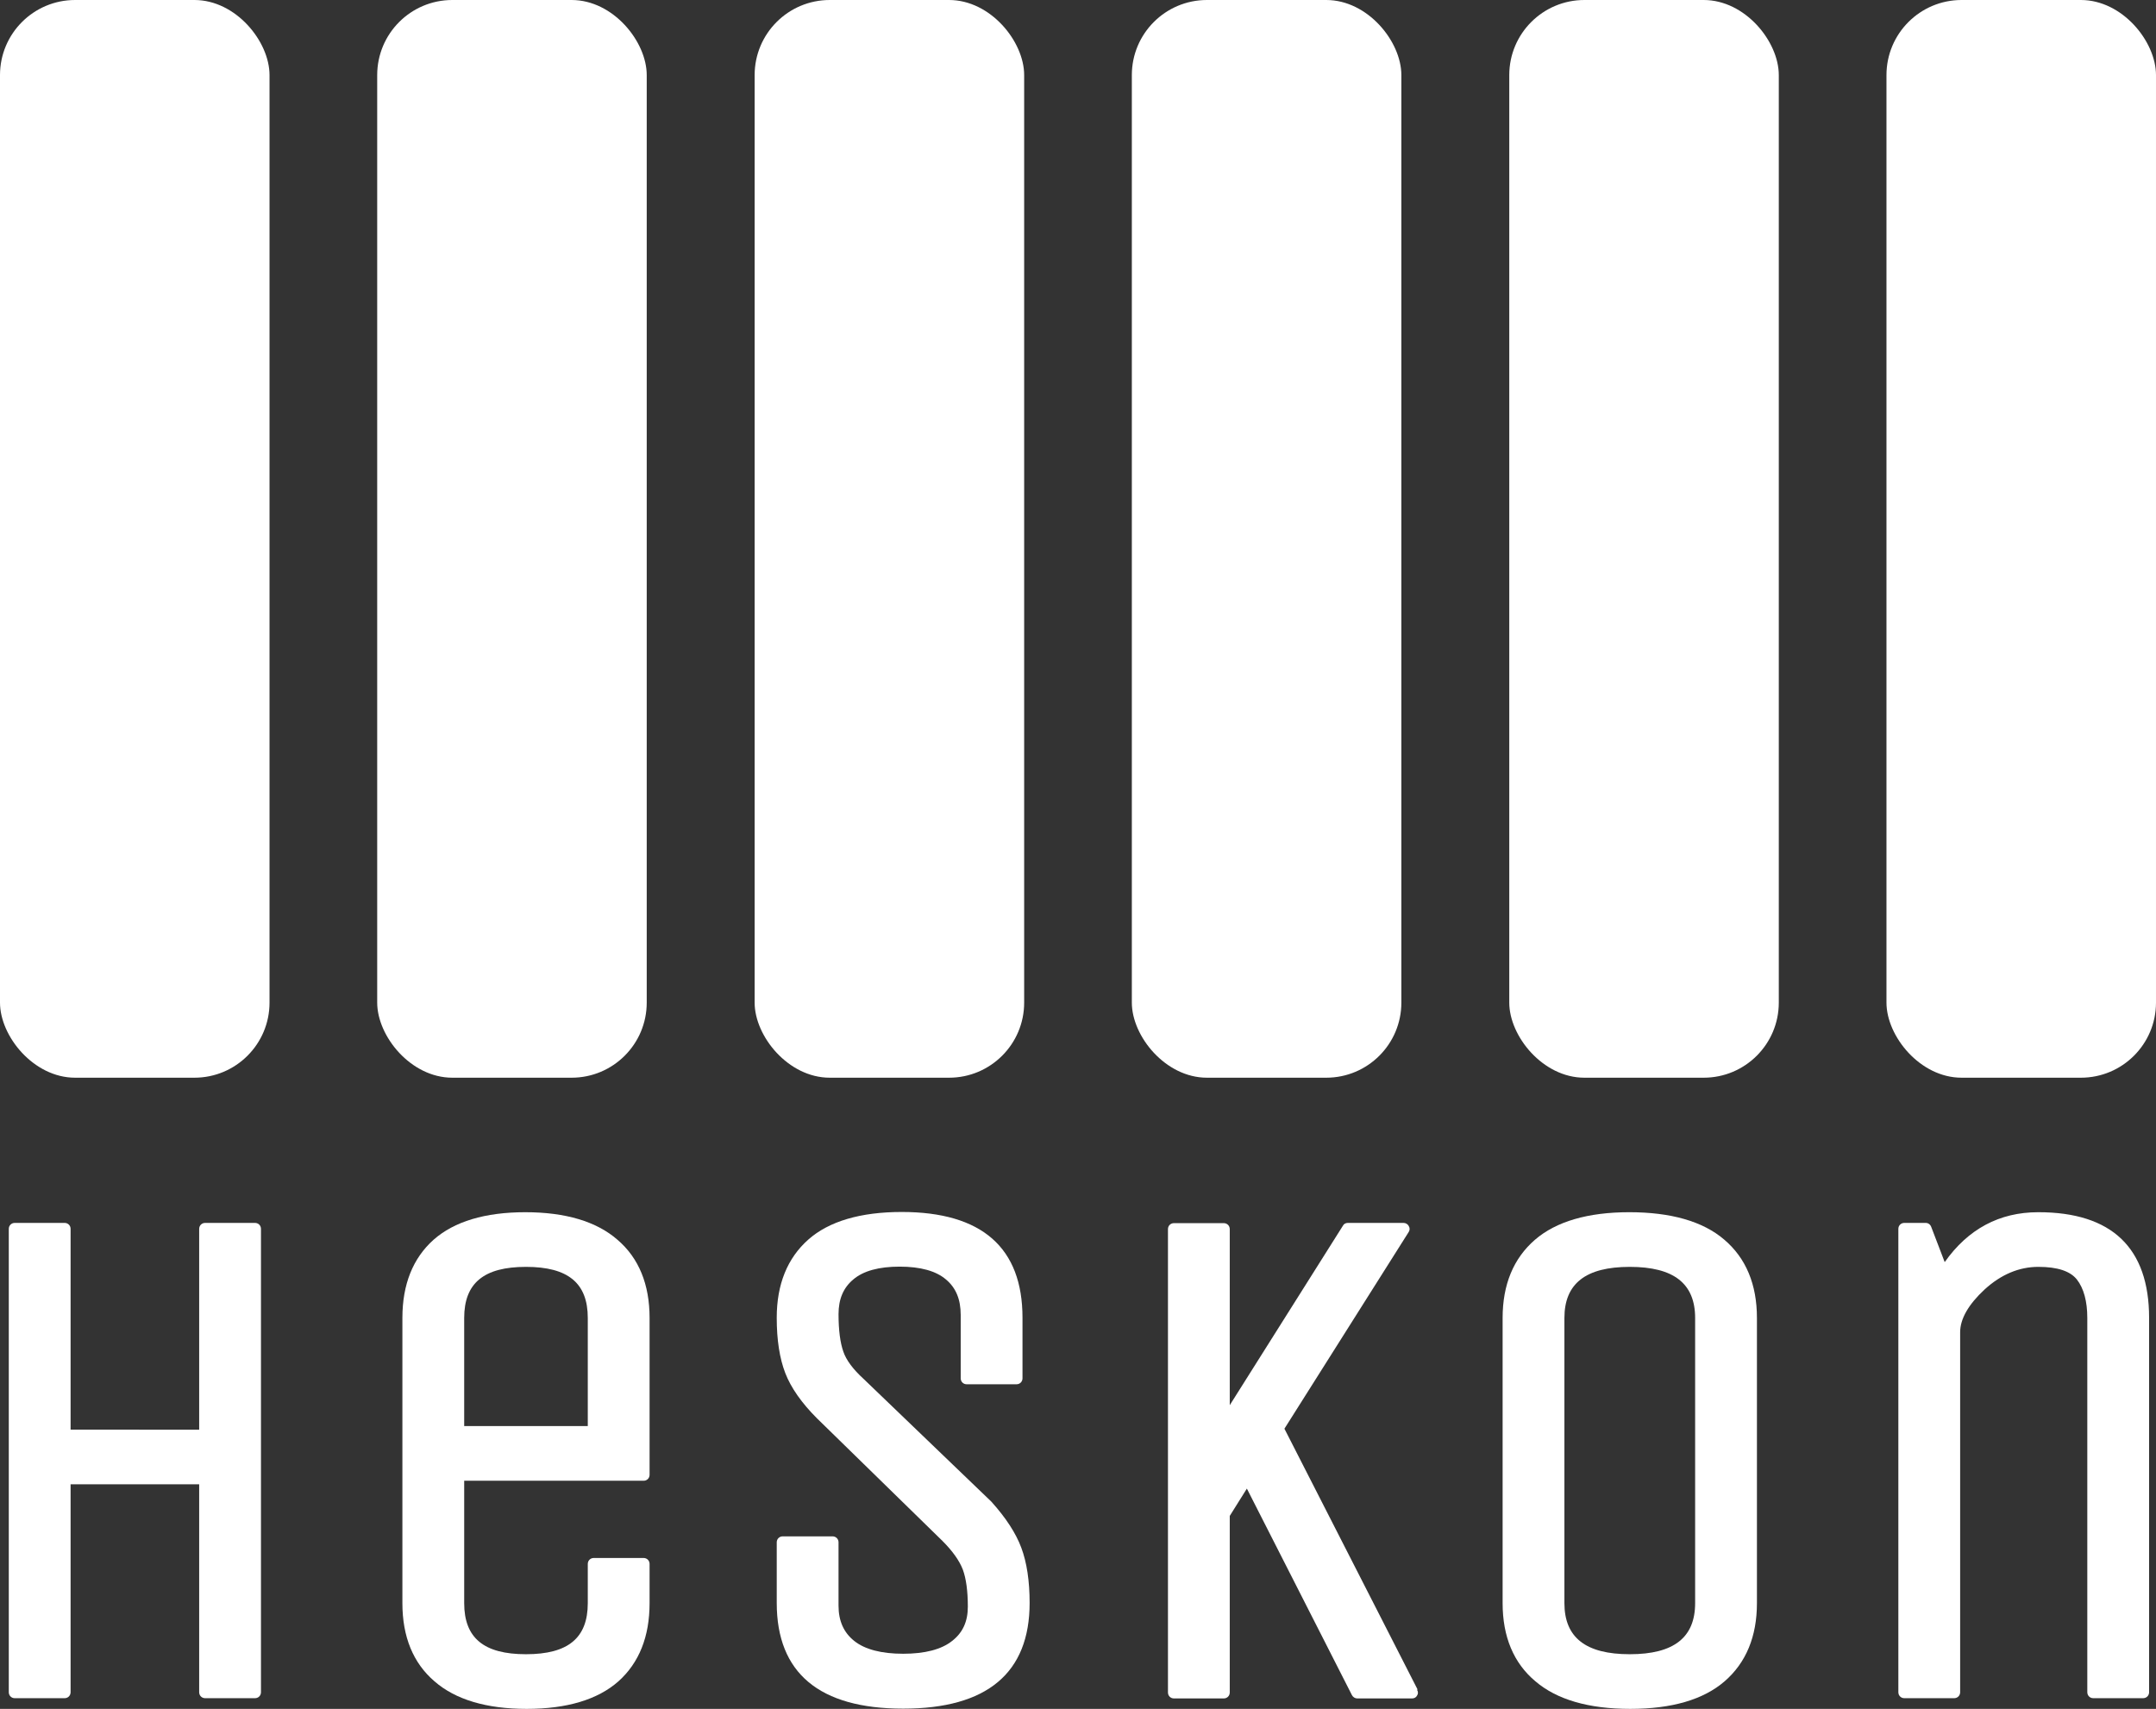
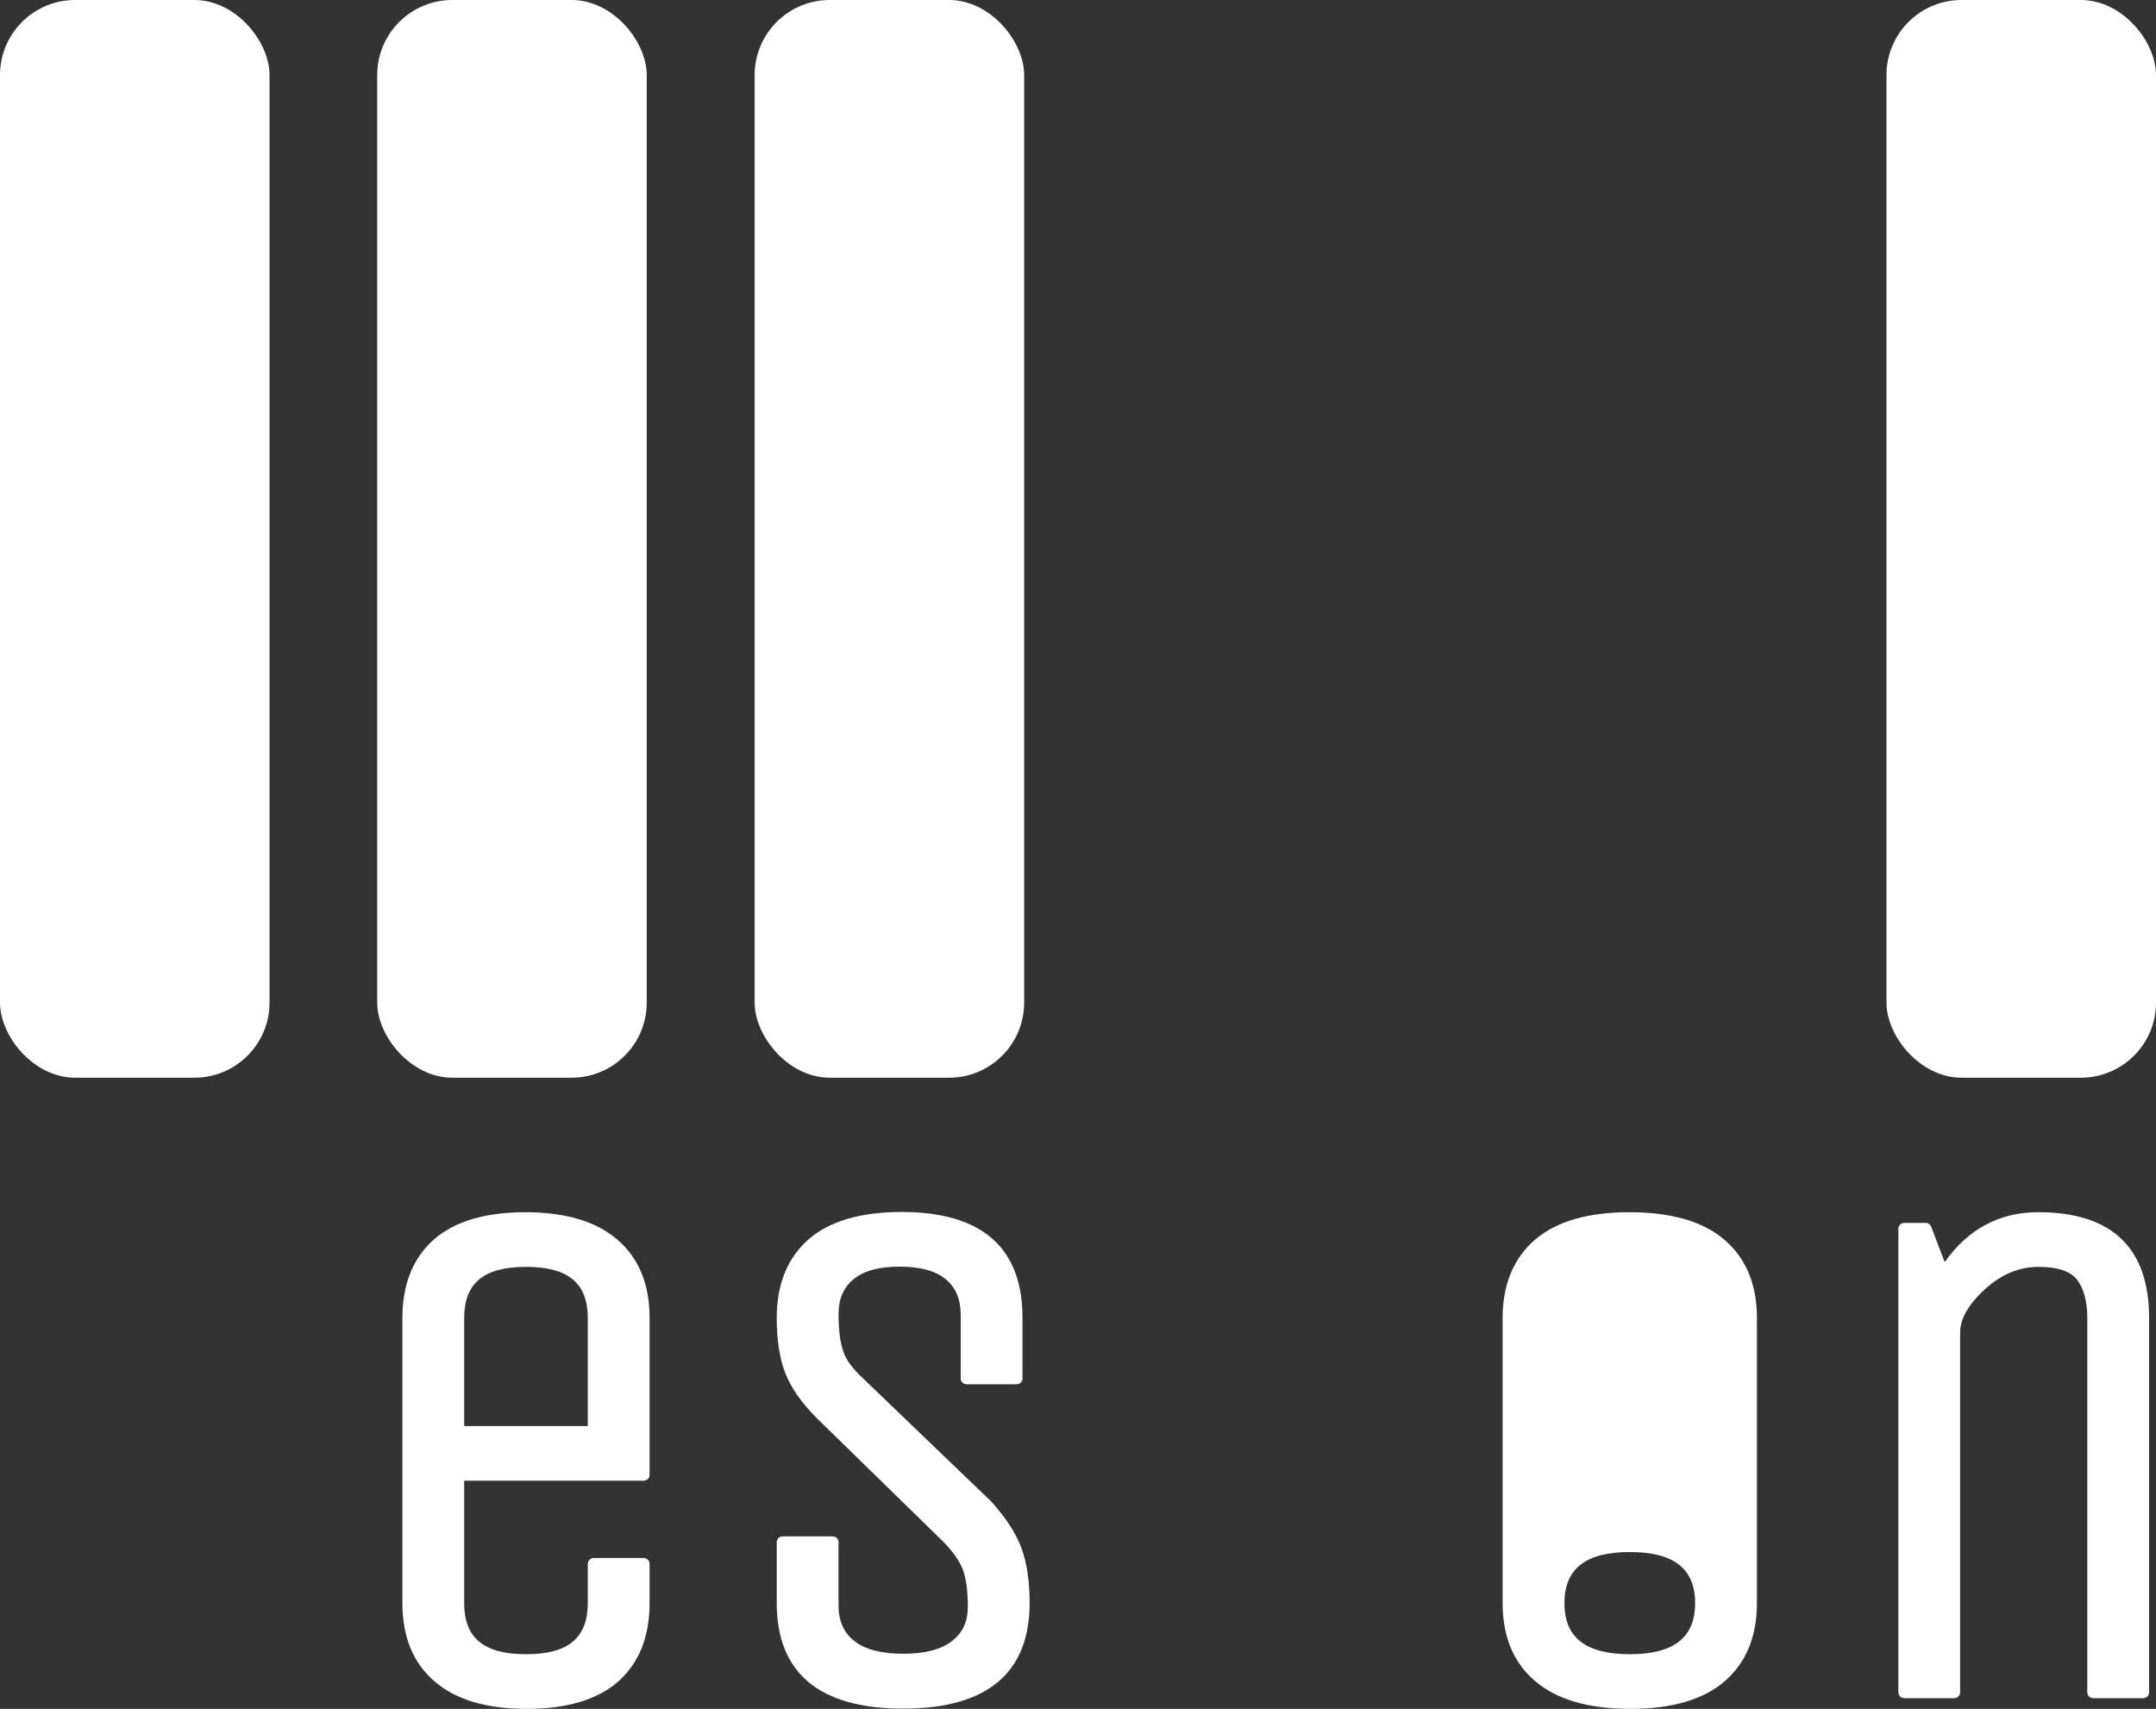
<svg xmlns="http://www.w3.org/2000/svg" viewBox="0 0 90.71 71.91">
  <rect x="0" y="0" width="90.71" height="71.91" fill="#333333" stroke="none" />
  <defs>
    <style>.d{fill:#fff;}</style>
  </defs>
  <g id="a" />
  <g id="b">
    <g id="c">
      <rect class="d" width="11.34" height="45.35" rx="3.16" ry="3.16" />
      <rect class="d" x="15.87" width="11.34" height="45.35" rx="3.16" ry="3.16" />
      <rect class="d" x="31.75" width="11.34" height="45.35" rx="3.16" ry="3.16" />
-       <rect class="d" x="47.62" width="11.34" height="45.35" rx="3.16" ry="3.16" />
-       <rect class="d" x="63.5" width="11.34" height="45.35" rx="3.16" ry="3.16" />
      <rect class="d" x="79.37" width="11.34" height="45.35" rx="3.16" ry="3.16" />
-       <path class="d" d="M10.73,51.46h-2.1c-.14,0-.25,.11-.25,.25v8.45H2.97v-8.45c0-.14-.11-.25-.25-.25H.62c-.14,0-.25,.11-.25,.25v19.5c0,.14,.11,.25,.25,.25H2.72c.14,0,.25-.11,.25-.25v-8.75h5.41v8.75c0,.14,.11,.25,.25,.25h2.1c.14,0,.25-.11,.25-.25v-19.5c0-.14-.11-.25-.25-.25Z" />
      <path class="d" d="M27.08,62.31c.14,0,.25-.11,.25-.25v-6.6c0-1.41-.45-2.52-1.35-3.29-.88-.77-2.19-1.16-3.88-1.16s-2.99,.39-3.86,1.16c-.87,.78-1.31,1.88-1.31,3.29v12c0,1.41,.45,2.52,1.35,3.29,.88,.77,2.19,1.16,3.88,1.16s2.99-.39,3.86-1.16c.87-.78,1.31-1.88,1.31-3.29v-1.65c0-.14-.11-.25-.25-.25h-2.1c-.14,0-.25,.11-.25,.25v1.65c0,1.47-.83,2.15-2.6,2.15s-2.6-.68-2.6-2.15v-5.15h7.55Zm-7.55-2.3v-4.55c0-1.47,.83-2.15,2.6-2.15s2.6,.68,2.6,2.15v4.55h-5.2Z" />
      <path class="d" d="M42.97,65.13c-.23-.62-.65-1.26-1.26-1.94l-5.37-5.16c-.45-.41-.74-.8-.86-1.16-.13-.37-.2-.9-.2-1.57,0-.63,.2-1.11,.62-1.46,.42-.36,1.08-.54,1.95-.54s1.53,.18,1.95,.54c.42,.35,.62,.84,.62,1.49v2.67c0,.14,.11,.25,.25,.25h2.1c.14,0,.25-.11,.25-.25v-2.55c0-2.95-1.71-4.45-5.08-4.45-1.73,0-3.06,.39-3.93,1.16-.88,.78-1.33,1.88-1.33,3.29,0,.93,.12,1.71,.36,2.33,.24,.62,.69,1.26,1.33,1.9l5.28,5.16c.43,.43,.72,.84,.86,1.21,.14,.38,.21,.91,.21,1.56,0,.62-.21,1.09-.66,1.44-.45,.36-1.15,.54-2.06,.54s-1.61-.18-2.06-.54c-.44-.35-.66-.84-.66-1.48v-2.67c0-.14-.11-.25-.25-.25h-2.1c-.14,0-.25,.11-.25,.25v2.55c0,2.95,1.79,4.45,5.32,4.45s5.32-1.5,5.32-4.45c0-.92-.12-1.71-.35-2.32Z" />
-       <path class="d" d="M59.64,71.09l-5.6-10.97,5.23-8.28c.05-.08,.05-.17,0-.25-.04-.08-.13-.13-.22-.13h-2.34c-.09,0-.17,.04-.21,.12l-4.76,7.55v-7.41c0-.14-.11-.25-.25-.25h-2.1c-.14,0-.25,.11-.25,.25v19.5c0,.14,.11,.25,.25,.25h2.1c.14,0,.25-.11,.25-.25v-7.43l.72-1.15,4.42,8.69c.04,.08,.13,.14,.22,.14h2.31c.09,0,.17-.04,.21-.12,.05-.07,.05-.17,0-.24Z" />
-       <path class="d" d="M72.54,52.16c-.9-.77-2.25-1.15-3.99-1.15s-3.08,.39-3.97,1.16c-.9,.78-1.36,1.88-1.36,3.29v12c0,1.41,.46,2.52,1.38,3.29,.9,.77,2.24,1.16,3.99,1.16s3.08-.39,3.97-1.16c.9-.78,1.36-1.88,1.36-3.29v-12c0-1.41-.46-2.52-1.38-3.3Zm-1.22,3.3v12c0,1.45-.9,2.15-2.75,2.15s-2.75-.7-2.75-2.15v-12c0-1.45,.9-2.15,2.75-2.15s2.75,.7,2.75,2.15Z" />
+       <path class="d" d="M72.54,52.16c-.9-.77-2.25-1.15-3.99-1.15s-3.08,.39-3.97,1.16c-.9,.78-1.36,1.88-1.36,3.29v12c0,1.41,.46,2.52,1.38,3.29,.9,.77,2.24,1.16,3.99,1.16s3.08-.39,3.97-1.16c.9-.78,1.36-1.88,1.36-3.29v-12c0-1.41-.46-2.52-1.38-3.3Zm-1.22,3.3v12c0,1.45-.9,2.15-2.75,2.15s-2.75-.7-2.75-2.15c0-1.45,.9-2.15,2.75-2.15s2.75,.7,2.75,2.15Z" />
      <path class="d" d="M85.75,51.01c-1.63,0-2.95,.71-3.93,2.1l-.57-1.49c-.04-.1-.13-.16-.23-.16h-.9c-.14,0-.25,.11-.25,.25v19.5c0,.14,.11,.25,.25,.25h2.1c.14,0,.25-.11,.25-.25v-15.15c0-.56,.35-1.17,1.03-1.8,.69-.63,1.45-.95,2.26-.95s1.34,.18,1.62,.53c.29,.37,.44,.92,.44,1.62v15.75c0,.14,.11,.25,.25,.25h2.1c.14,0,.25-.11,.25-.25v-15.75c0-2.95-1.57-4.45-4.66-4.45Z" />
    </g>
  </g>
</svg>